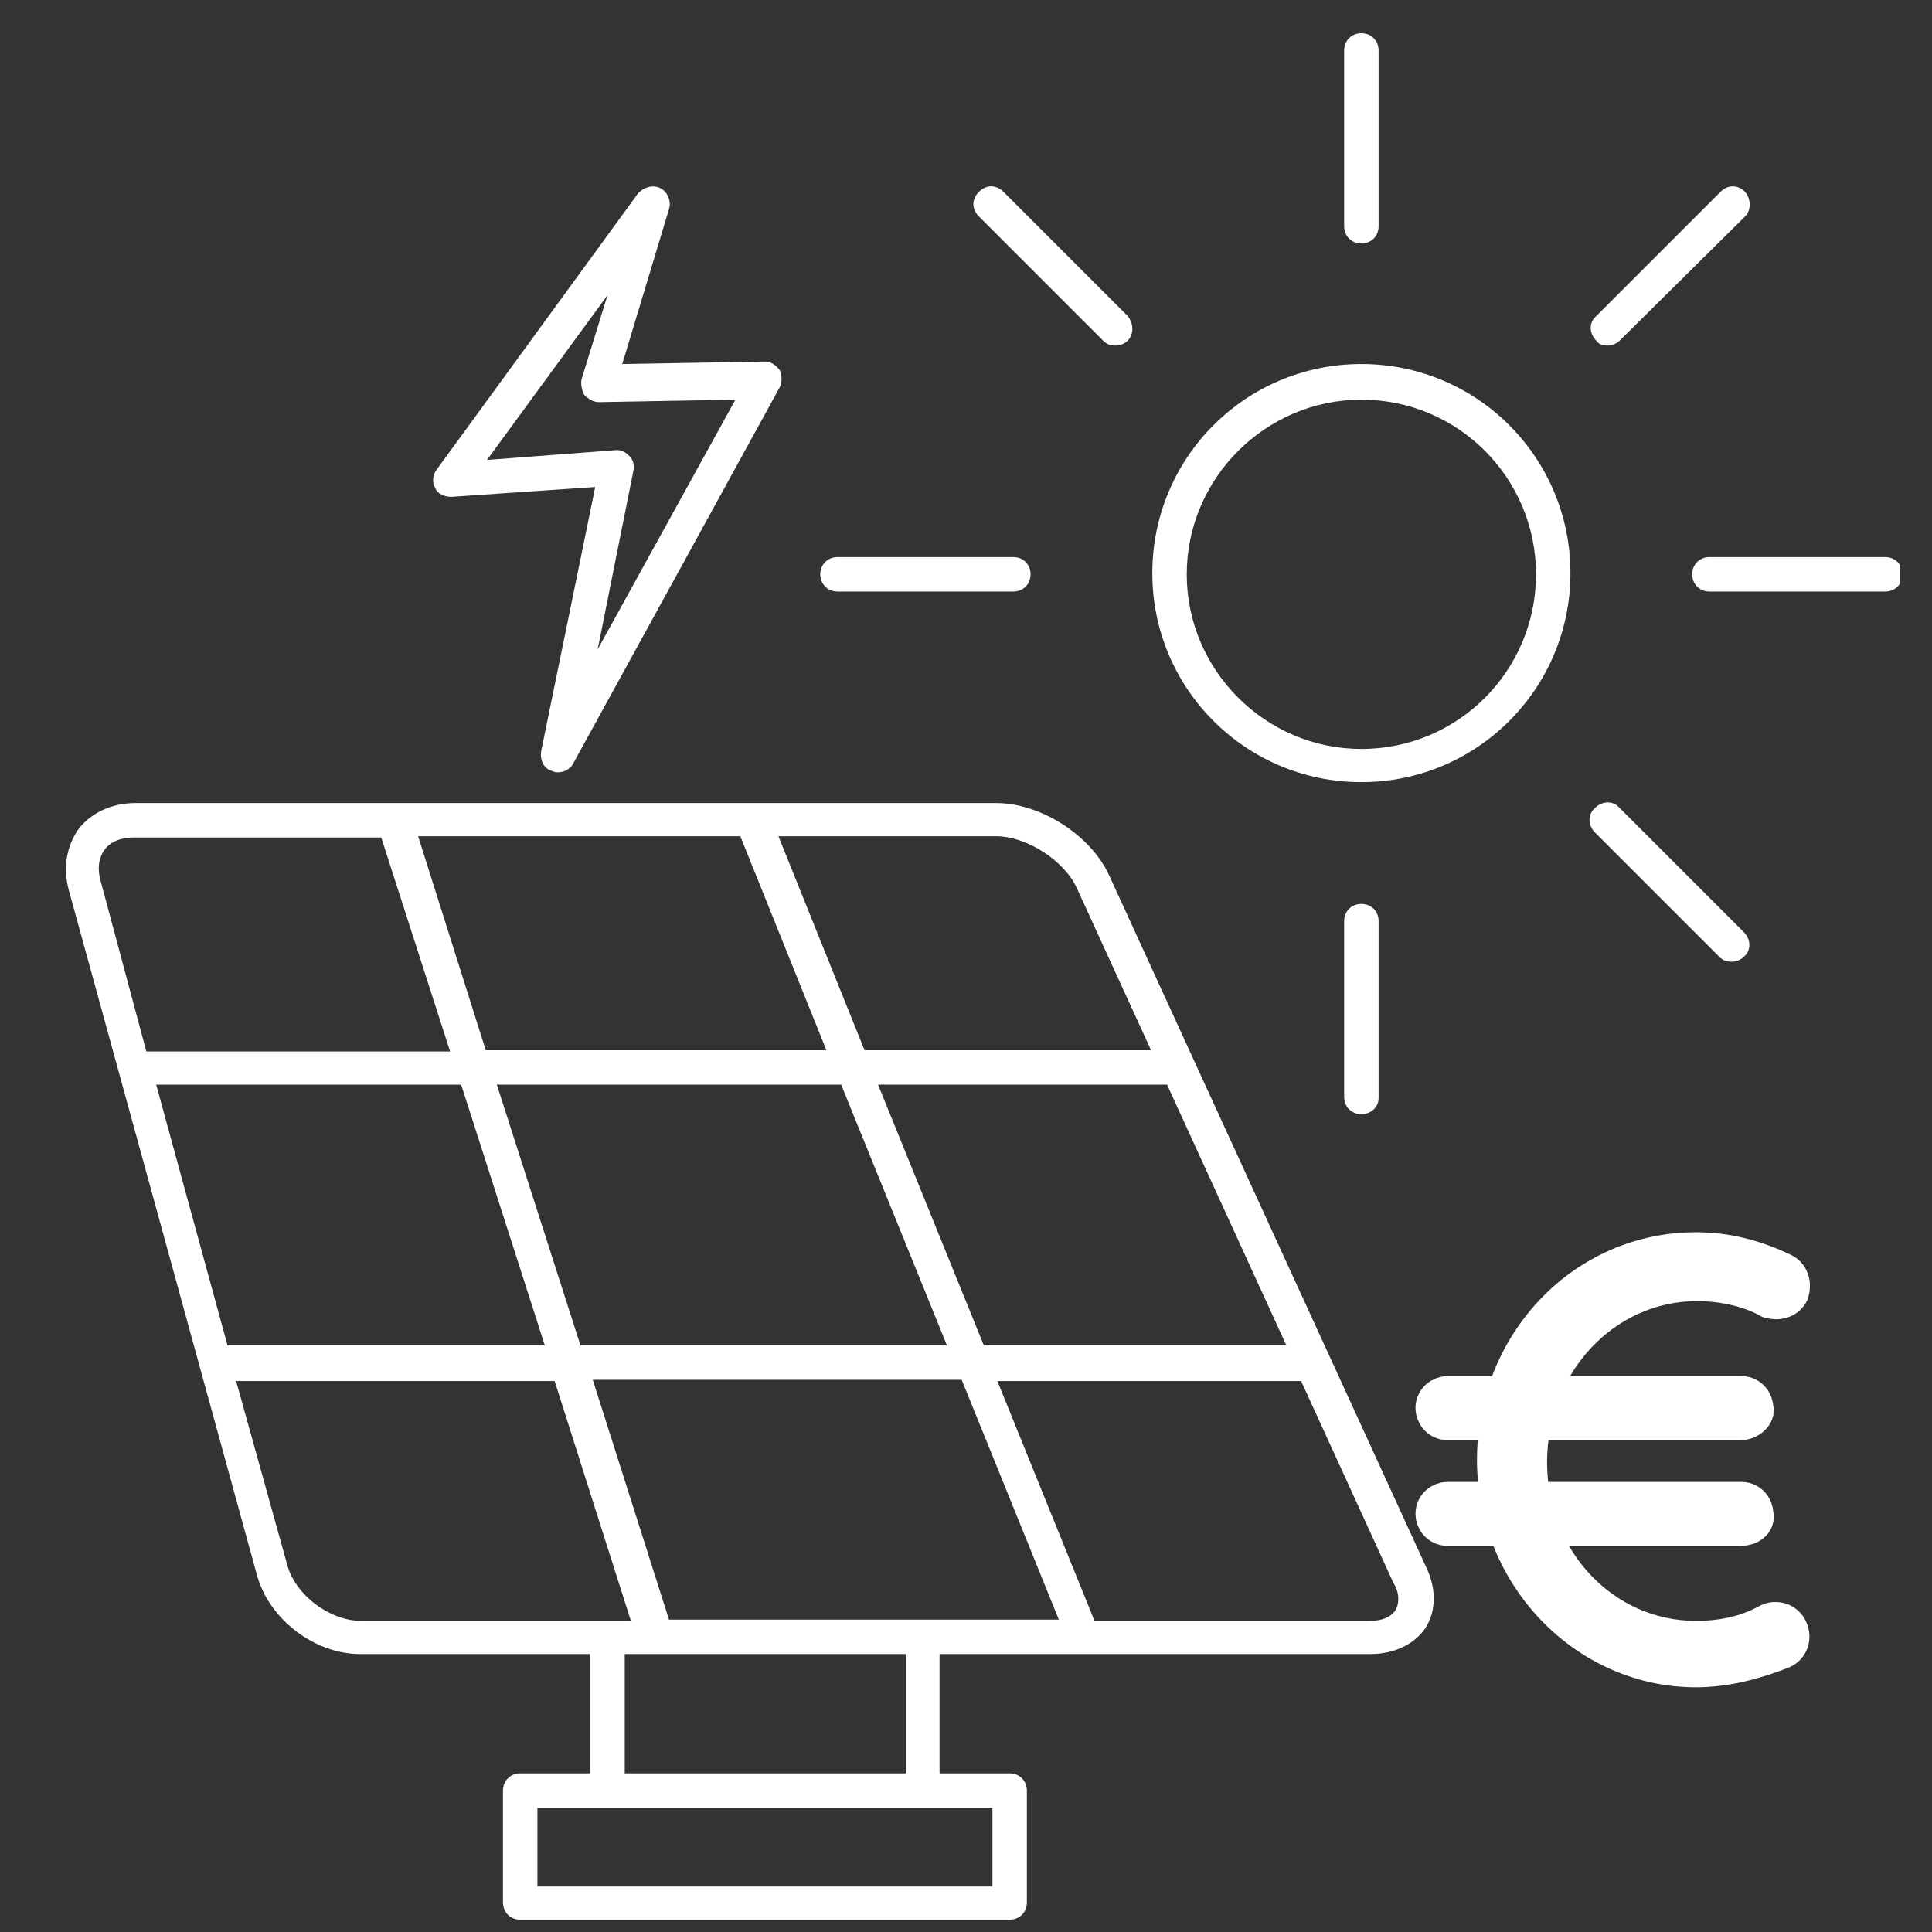
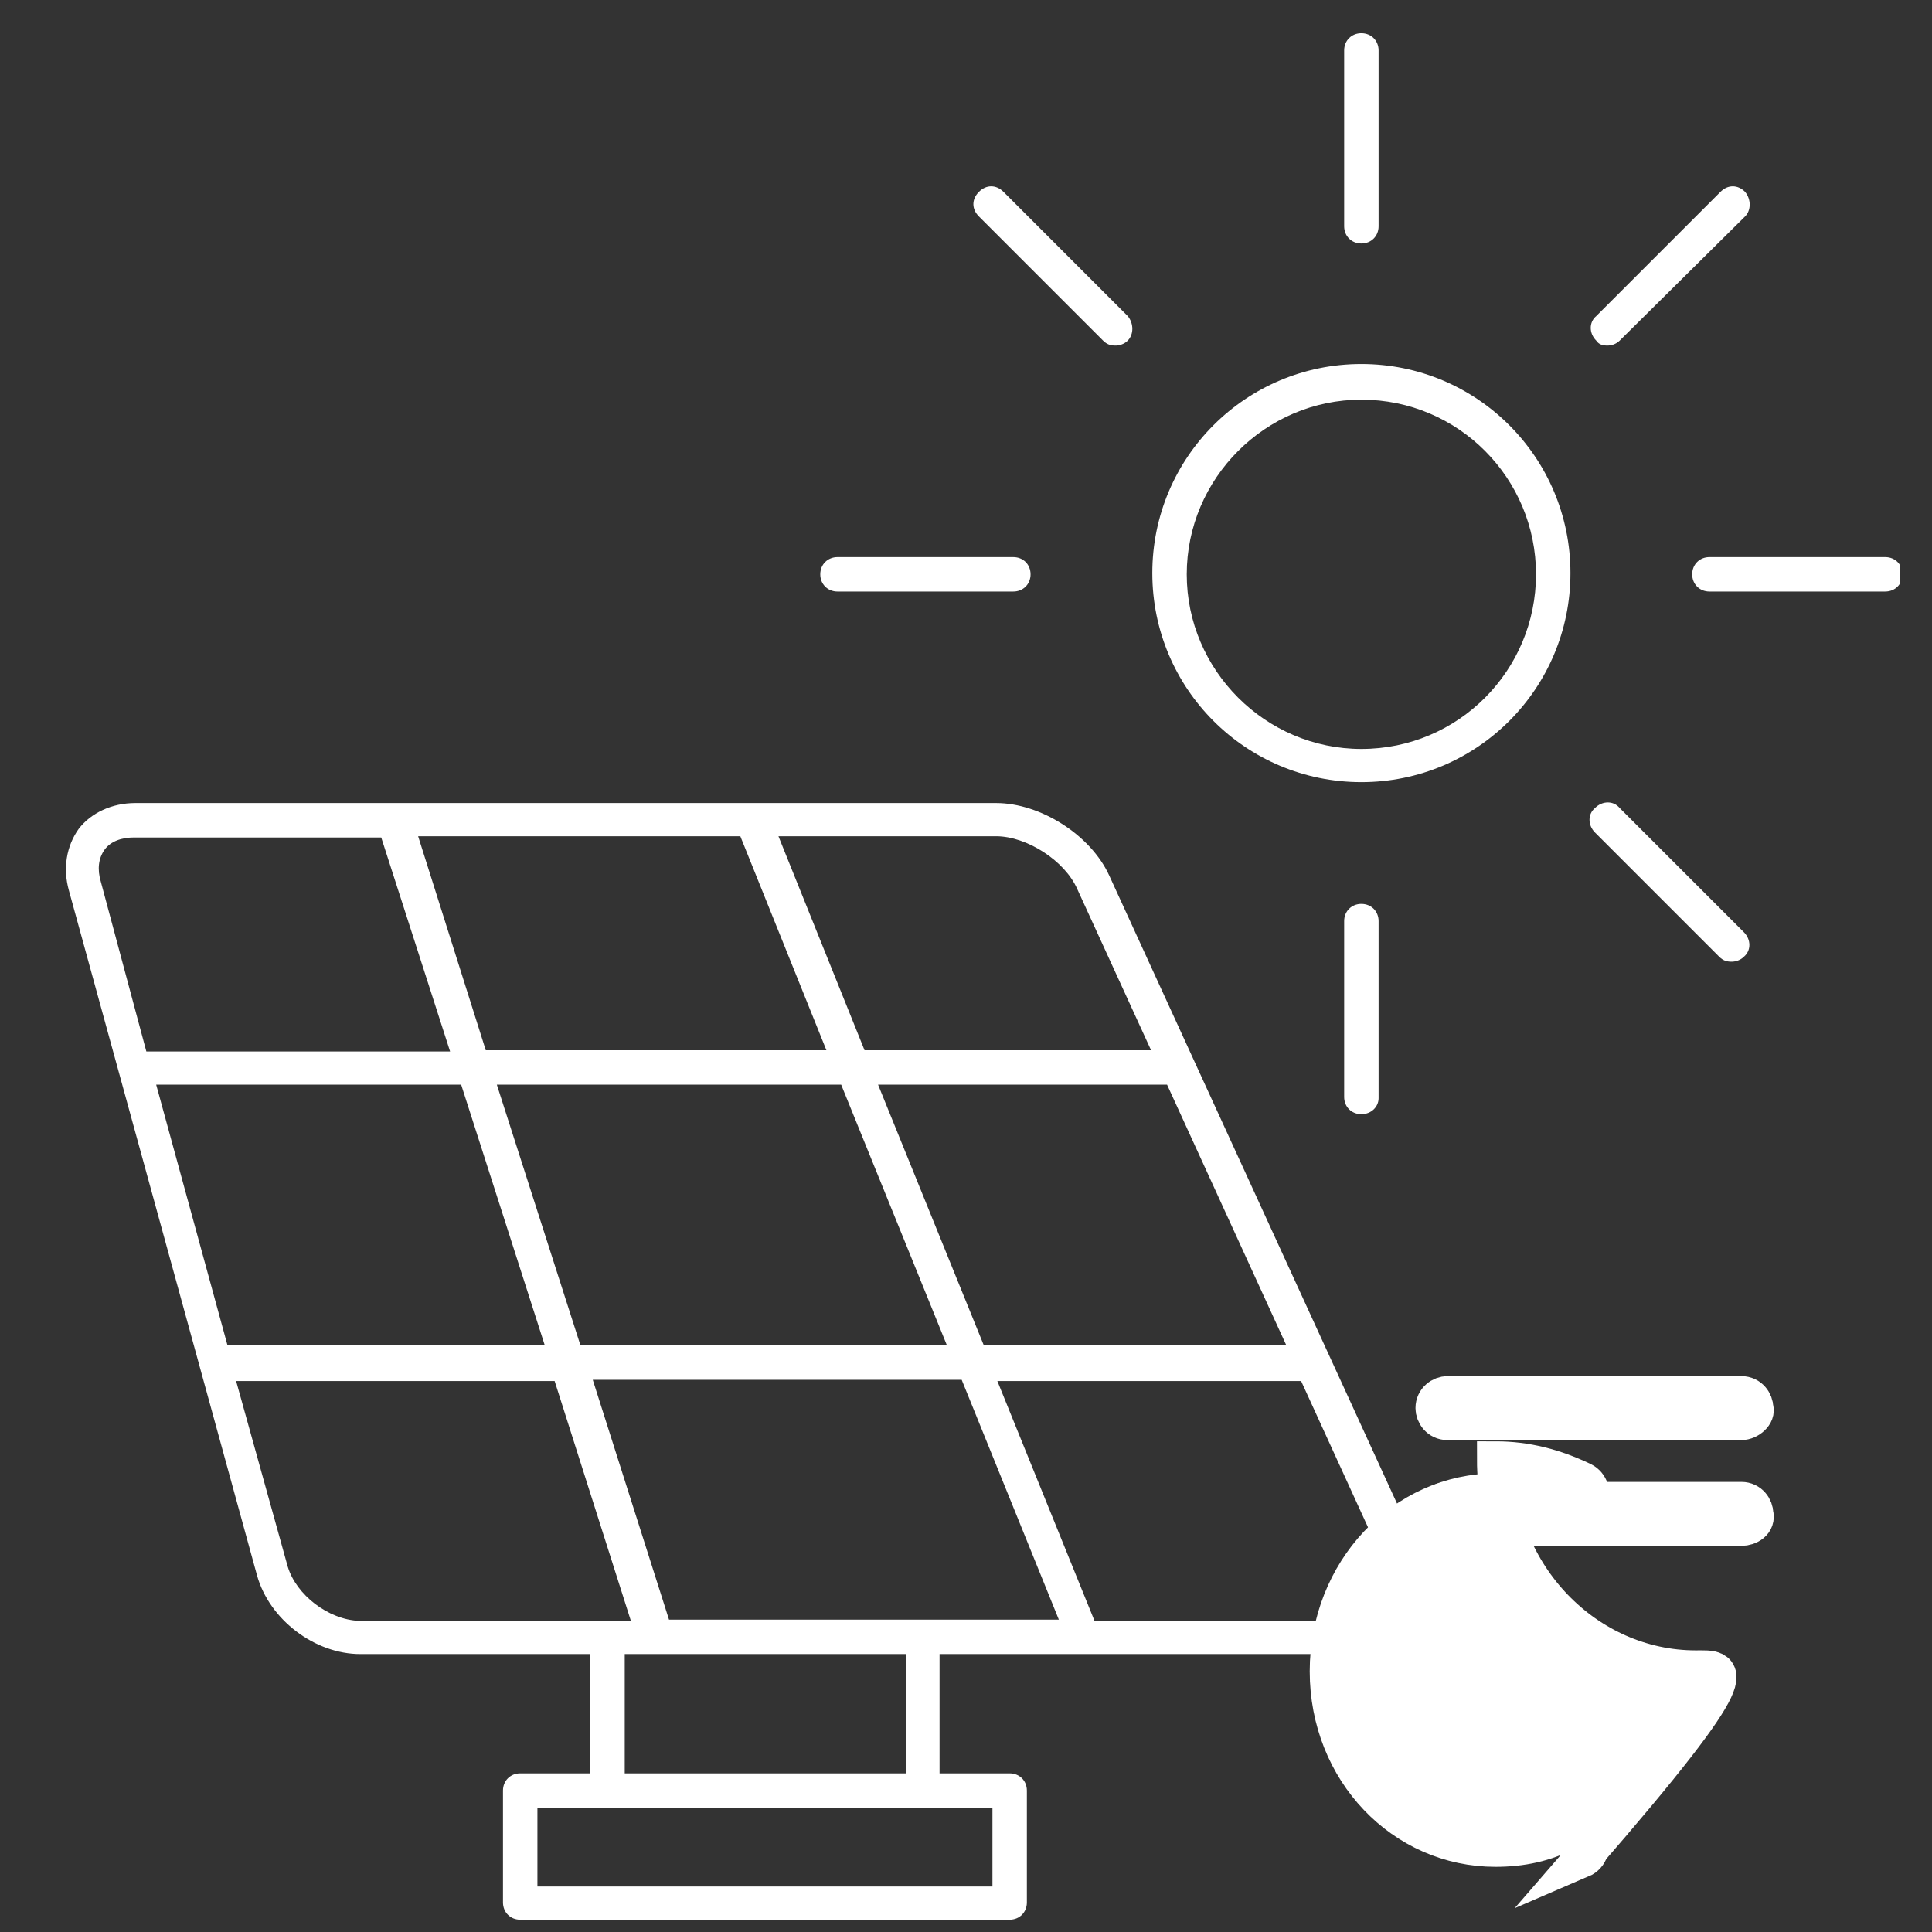
<svg xmlns="http://www.w3.org/2000/svg" xmlns:xlink="http://www.w3.org/1999/xlink" version="1.1" id="Calque_1" x="0px" y="0px" viewBox="0 0 157.1 157.1" style="enable-background:new 0 0 157.1 157.1;" xml:space="preserve">
  <rect x="0" y="0" width="157.1" height="157.1" fill="#333333" stroke="none" />
  <style type="text/css">
	.st0{fill:#FFFFFF;}
	.st1{clip-path:url(#SVGID_00000006687720612739490150000012669126804447931057_);}
	.st2{clip-path:url(#SVGID_00000160891450225414632100000016439977193550385542_);}
	.st3{fill:#FFFFFF;stroke:#FFFFFF;stroke-width:3;stroke-miterlimit:10;}
</style>
  <path class="st0" d="M110.7,29.6c-9.4,0-17,7.6-17,17s7.6,17,17,17s17-7.6,17-17S120.1,29.6,110.7,29.6z M110.7,60.9  c-7.8,0-14.2-6.4-14.2-14.2s6.4-14.2,14.2-14.2c7.9,0,14.2,6.4,14.2,14.2S118.6,60.9,110.7,60.9z" />
  <g>
    <defs>
      <rect id="SVGID_1_" x="107" y="2.4" width="8.1" height="17.6" />
    </defs>
    <clipPath id="SVGID_00000132774779999894976080000000824540256203005062_">
      <use xlink:href="#SVGID_1_" style="overflow:visible;" />
    </clipPath>
    <g style="clip-path:url(#SVGID_00000132774779999894976080000000824540256203005062_);">
      <path class="st0" d="M110.7,19.8c0.8,0,1.4-0.6,1.4-1.4V4.1c0-0.8-0.6-1.4-1.4-1.4s-1.4,0.6-1.4,1.4v14.3    C109.3,19.2,109.9,19.8,110.7,19.8z" />
    </g>
  </g>
  <g>
    <defs>
      <rect id="SVGID_00000090990174341708215460000007545013681548286115_" x="135.3" y="44.3" width="19.2" height="4" />
    </defs>
    <clipPath id="SVGID_00000142876974930755031860000006122640635643659447_">
      <use xlink:href="#SVGID_00000090990174341708215460000007545013681548286115_" style="overflow:visible;" />
    </clipPath>
    <g style="clip-path:url(#SVGID_00000142876974930755031860000006122640635643659447_);">
      <path class="st0" d="M153.3,45.3H139c-0.8,0-1.4,0.6-1.4,1.4s0.6,1.4,1.4,1.4h14.3c0.8,0,1.4-0.6,1.4-1.4S154.1,45.3,153.3,45.3z" />
    </g>
  </g>
  <path class="st0" d="M89.7,27.7c0.3,0.3,0.6,0.4,1,0.4c0.3,0,0.7-0.1,1-0.4c0.5-0.5,0.5-1.4,0-2L81.6,15.6c-0.6-0.6-1.4-0.6-2,0  c-0.6,0.6-0.6,1.4,0,2L89.7,27.7z" />
  <path class="st0" d="M68.1,48.1h14.3c0.8,0,1.4-0.6,1.4-1.4s-0.6-1.4-1.4-1.4H68.1c-0.8,0-1.4,0.6-1.4,1.4S67.3,48.1,68.1,48.1z" />
  <path class="st0" d="M112.1,89.3V74.9c0-0.8-0.6-1.4-1.4-1.4s-1.4,0.6-1.4,1.4v14.3c0,0.8,0.6,1.4,1.4,1.4S112.1,90,112.1,89.3z" />
  <path class="st0" d="M131.7,65.7c-0.5-0.6-1.4-0.6-2,0c-0.6,0.5-0.6,1.4,0,2l10.1,10.1c0.3,0.3,0.6,0.4,1,0.4c0.3,0,0.7-0.1,1-0.4  c0.6-0.5,0.6-1.4,0-2L131.7,65.7z" />
  <path class="st0" d="M130.7,28.1c0.3,0,0.7-0.1,1-0.4l10.2-10.1c0.5-0.5,0.5-1.4,0-2c-0.6-0.6-1.4-0.6-2,0l-10.1,10.1  c-0.6,0.5-0.6,1.4,0,2C130,28,130.3,28.1,130.7,28.1z" />
-   <path class="st0" d="M36.7,40.4l11.7-0.8L44,61.1c-0.1,0.7,0.2,1.4,0.9,1.6c0.2,0.1,0.3,0.1,0.5,0.1c0.5,0,1-0.3,1.2-0.7l16.8-30.6  c0.2-0.4,0.2-1,0-1.4c-0.3-0.4-0.7-0.7-1.2-0.7l-11.6,0.2L54.4,17c0.2-0.6-0.1-1.4-0.7-1.7c-0.6-0.3-1.3-0.1-1.8,0.4L35.5,38.2  c-0.3,0.4-0.4,1-0.1,1.5C35.6,40.2,36.2,40.4,36.7,40.4z M49.4,24l-2.1,6.8c-0.1,0.4,0,0.9,0.2,1.3c0.3,0.3,0.7,0.6,1.2,0.6  l11.1-0.2L48.6,52.8l2.9-14.5c0.1-0.4,0-0.9-0.3-1.2c-0.3-0.3-0.6-0.5-1-0.5c0,0-0.1,0-0.1,0l-10.5,0.8L49.4,24z" />
  <g>
    <path class="st0" d="M90.2,71.2c-1.5-3.3-5.6-5.9-9.2-5.9h-70c-1.9,0-3.6,0.8-4.6,2.1c-1,1.4-1.3,3.2-0.8,5l15.3,55.7   c1,3.6,4.7,6.4,8.4,6.4H48v9.7h-5.7c-0.8,0-1.4,0.6-1.4,1.4v9.1c0,0.8,0.6,1.4,1.4,1.4h39.8c0.8,0,1.4-0.6,1.4-1.4v-9.1   c0-0.8-0.6-1.4-1.4-1.4h-5.7v-9.7h11.7h0h23.3c2,0,3.6-0.8,4.5-2.1c0.9-1.4,0.9-3.2,0.1-4.9L90.2,71.2z M75,131.7H54.4l-6.2-19.5   h30l7.9,19.5H75z M47.2,109.4l-6.8-21.2h28l8.6,21.2H47.2z M12.7,88.2h24.8l6.8,21.2H18.5L12.7,88.2z M60.2,68l7,17.4H39.5L34,68   H60.2z M71.4,88.2h23.5l9.7,21.2H80L71.4,88.2z M87.6,72.3l6,13.1H70.3l-7-17.4H81C83.5,68,86.6,70,87.6,72.3z M8.5,69.1   c0.5-0.7,1.4-1,2.4-1H31l5.6,17.4H11.9L8.2,71.7C7.9,70.7,8,69.8,8.5,69.1z M23.4,127.4l-4.2-15.1h25.9l6.2,19.5H29.2   C26.7,131.7,24.1,129.7,23.4,127.4z M80.7,153.4h-37V147h37V153.4z M73.6,144.2H50.8v-9.7h2.6h0h20.3V144.2z M113.5,130.9   c-0.4,0.6-1.1,0.9-2.1,0.9H89l-7.9-19.5h24.7l7.5,16.4C113.8,129.5,113.8,130.3,113.5,130.9z" />
  </g>
  <g>
-     <path class="st3" d="M137.9,135.7c-8.9,0-16.3-7.6-16.3-17s7.2-17,16.3-17c2.5,0,4.8,0.6,7.1,1.7c0.6,0.3,0.8,1,0.6,1.7   c-0.3,0.6-1,0.8-1.7,0.6c-1.8-1-4-1.4-5.9-1.4c-7.6,0-13.7,6.5-13.7,14.6s6.1,14.4,13.6,14.4c2.1,0,4.1-0.4,5.9-1.4   c0.6-0.3,1.4-0.1,1.7,0.6c0.3,0.6,0.1,1.4-0.6,1.7C142.6,135.1,140.3,135.7,137.9,135.7L137.9,135.7z" />
+     <path class="st3" d="M137.9,135.7c-8.9,0-16.3-7.6-16.3-17c2.5,0,4.8,0.6,7.1,1.7c0.6,0.3,0.8,1,0.6,1.7   c-0.3,0.6-1,0.8-1.7,0.6c-1.8-1-4-1.4-5.9-1.4c-7.6,0-13.7,6.5-13.7,14.6s6.1,14.4,13.6,14.4c2.1,0,4.1-0.4,5.9-1.4   c0.6-0.3,1.4-0.1,1.7,0.6c0.3,0.6,0.1,1.4-0.6,1.7C142.6,135.1,140.3,135.7,137.9,135.7L137.9,135.7z" />
    <path class="st3" d="M141.6,115.6h-23.9c-0.7,0-1.1-0.6-1.1-1.1c0-0.7,0.6-1.1,1.1-1.1h23.9c0.7,0,1.1,0.6,1.1,1.1   C142.9,115,142.2,115.6,141.6,115.6z" />
    <path class="st3" d="M141.6,124.2h-23.9c-0.7,0-1.1-0.6-1.1-1.1c0-0.7,0.6-1.1,1.1-1.1h23.9c0.7,0,1.1,0.6,1.1,1.1   C142.9,123.8,142.2,124.2,141.6,124.2z" />
  </g>
</svg>